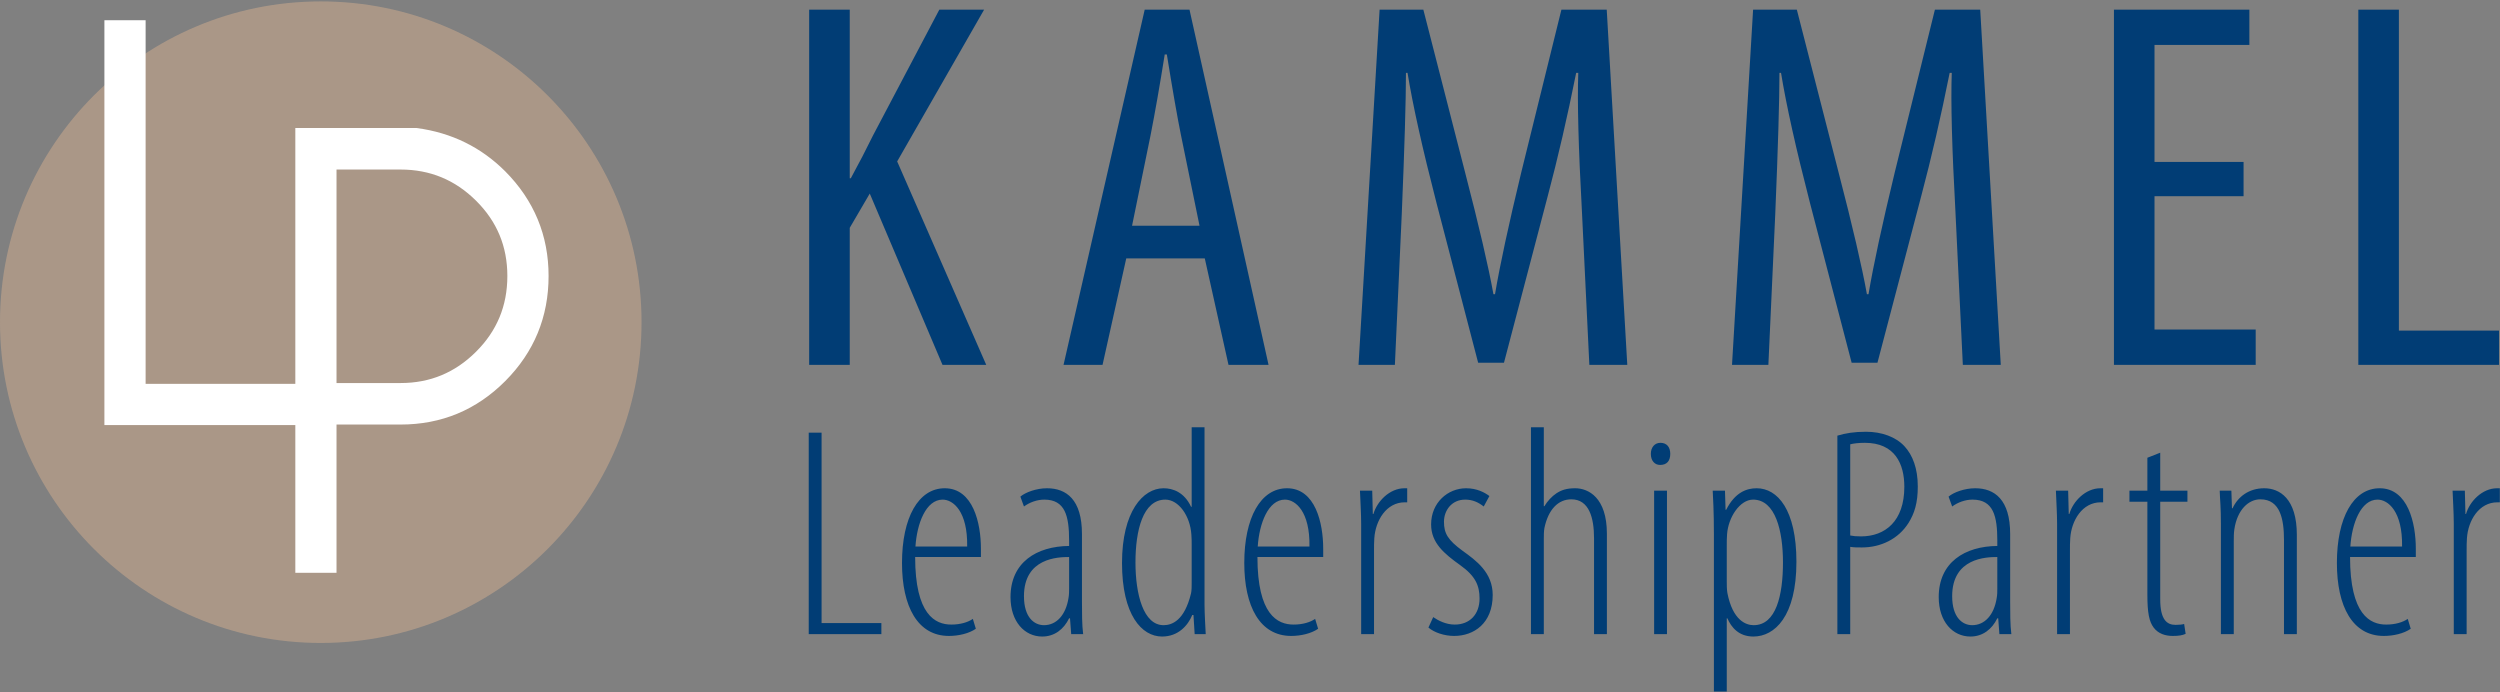
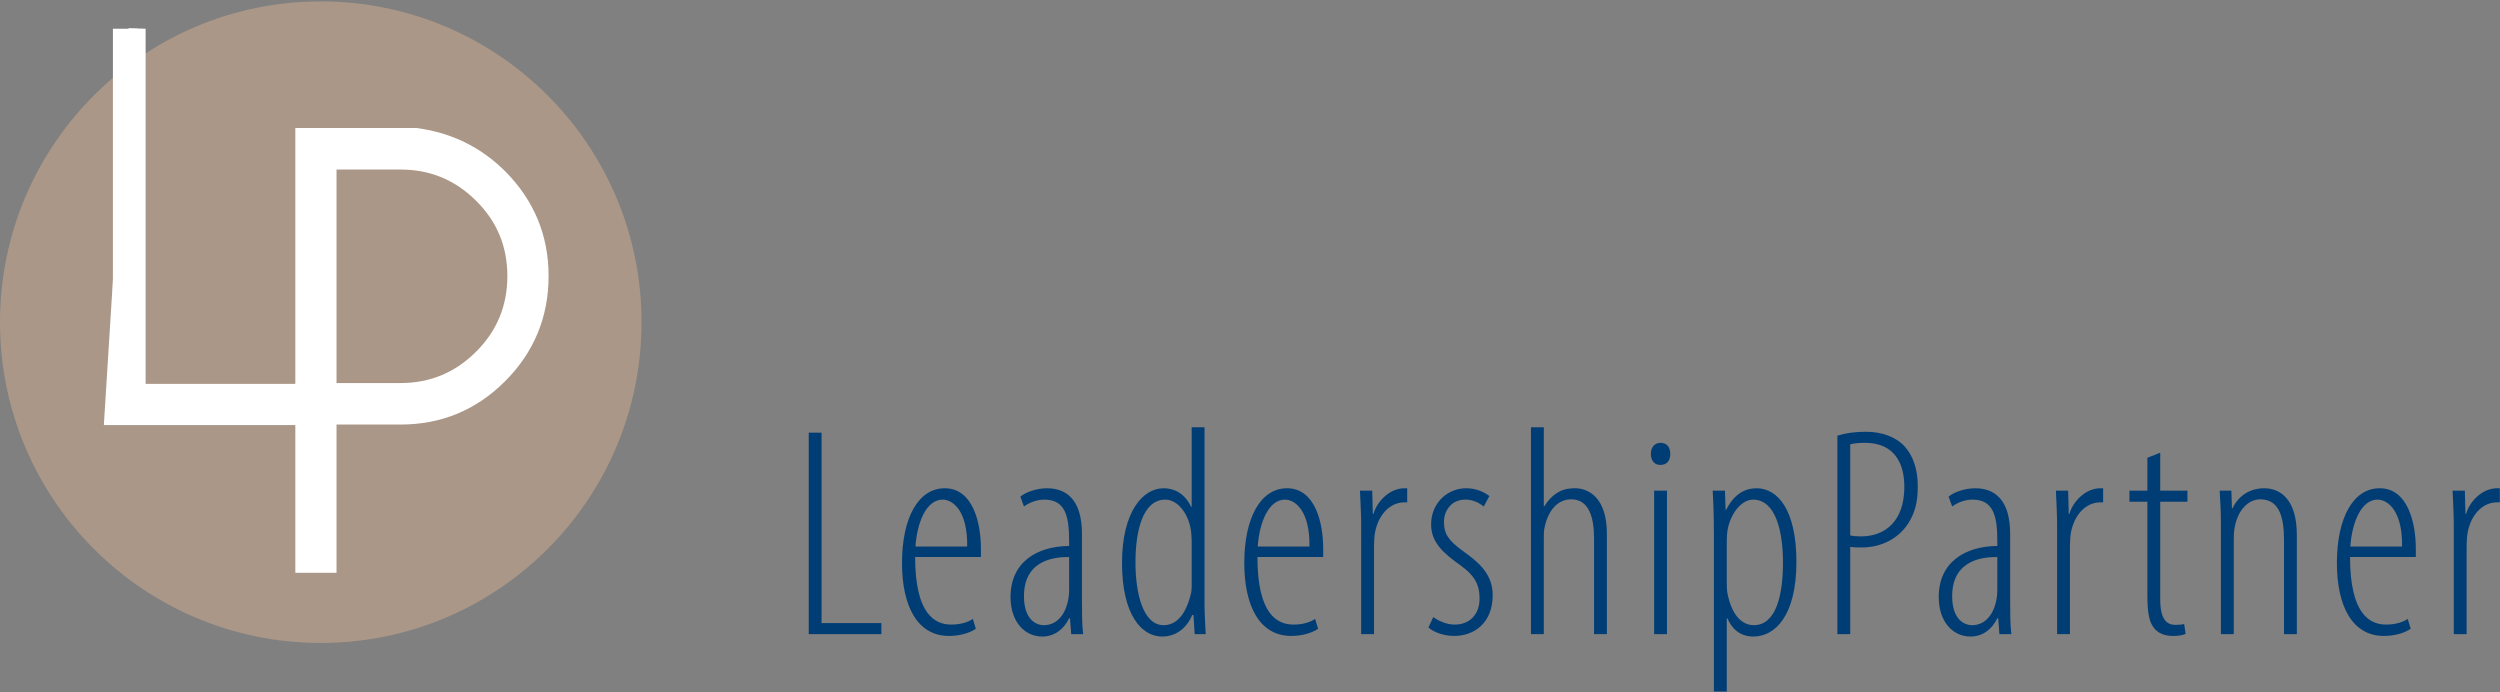
<svg xmlns="http://www.w3.org/2000/svg" width="100%" height="100%" viewBox="0 0 2817 780" version="1.1" xml:space="preserve" style="fill-rule:evenodd;clip-rule:evenodd;stroke-miterlimit:2;">
  <rect x="0" y="0" width="2817" height="780" fill="#808080" stroke="none" />
  <g transform="matrix(4.167,0,0,4.167,0,0)">
    <path d="M86.74,173.861C38.834,173.861 0,135.027 0,87.121C0,39.216 38.834,0.381 86.74,0.381C134.643,0.381 173.478,39.216 173.478,87.121C173.478,135.027 134.643,173.861 86.74,173.861Z" style="fill:rgb(170,151,135);fill-rule:nonzero;" />
    <path d="M30.532,112.644L30.532,7.769L37.077,7.769L37.077,106.096L83.266,106.096L83.266,112.644L30.532,112.644Z" style="fill:white;fill-rule:nonzero;" />
-     <path d="M30.532,112.644L30.532,7.769L37.077,7.769L37.077,106.096L83.266,106.096L83.266,112.644L30.532,112.644Z" style="fill:none;stroke:white;stroke-width:4.6px;" />
+     <path d="M30.532,112.644L37.077,7.769L37.077,106.096L83.266,106.096L83.266,112.644L30.532,112.644Z" style="fill:none;stroke:white;stroke-width:4.6px;" />
    <path d="M88.699,112.501L88.699,152.584L82.158,152.584L82.158,36.918L112.504,36.918C121.336,38.121 128.836,41.801 134.998,47.963C142.358,55.378 146.043,64.269 146.043,74.632C146.043,85.102 142.358,94.033 134.998,101.42C127.637,108.812 118.747,112.501 108.334,112.501L88.699,112.501ZM88.699,43.547L88.699,105.877L108.334,105.877C116.893,105.877 124.227,102.838 130.335,96.757C136.443,90.676 139.494,83.298 139.494,74.632C139.494,66.015 136.443,58.681 130.335,52.627C124.227,46.572 116.893,43.547 108.334,43.547L88.699,43.547Z" style="fill:white;fill-rule:nonzero;" />
    <path d="M88.699,112.501L88.699,152.584L82.158,152.584L82.158,36.918L112.504,36.918C121.336,38.121 128.836,41.801 134.998,47.963C142.358,55.378 146.043,64.269 146.043,74.632C146.043,85.102 142.358,94.033 134.998,101.42C127.637,108.812 118.747,112.501 108.334,112.501L88.699,112.501ZM88.699,43.547L88.699,105.877L108.334,105.877C116.893,105.877 124.227,102.838 130.335,96.757C136.443,90.676 139.494,83.298 139.494,74.632C139.494,66.015 136.443,58.681 130.335,52.627C124.227,46.572 116.893,43.547 108.334,43.547L88.699,43.547Z" style="fill:none;stroke:white;stroke-width:4.6px;" />
-     <path d="M675.761,98.656L675.761,89.393L648.686,89.393L648.686,2.611L637.713,2.611L637.713,98.656L675.761,98.656ZM582.604,43.793L582.604,12.158L608.254,12.158L608.254,2.611L571.631,2.611L571.631,98.656L609.964,98.656L609.964,89.108L582.604,89.108L582.604,53.056L606.686,53.056L606.686,43.793L582.604,43.793ZM541.03,98.656L535.473,2.611L523.218,2.611L512.388,46.501C508.968,60.657 506.592,71.677 505.263,79.561L504.835,79.561C503.504,72.151 500.939,61.132 497.14,46.501L485.883,2.611L474.055,2.611L468.355,98.656L478.188,98.656L480.04,58.043C480.8,39.803 481.18,27.027 481.18,19.711L481.608,19.711C483.033,28.452 485.645,40.184 489.445,54.908L500.703,98.086L507.685,98.086L519.513,53.056C522.267,42.702 524.832,31.587 527.208,19.711L527.778,19.711C527.493,27.502 527.825,40.042 528.775,57.331L530.77,98.656L541.03,98.656ZM440.034,98.656L434.477,2.611L422.222,2.611L411.392,46.501C407.972,60.657 405.596,71.677 404.267,79.561L403.84,79.561C402.508,72.151 399.943,61.132 396.145,46.501L384.887,2.611L373.06,2.611L367.36,98.656L377.192,98.656L379.045,58.043C379.804,39.803 380.185,27.027 380.185,19.711L380.612,19.711C382.037,28.452 384.649,40.184 388.45,54.908L399.707,98.086L406.69,98.086L418.517,53.056C421.271,42.702 423.836,31.587 426.212,19.711L426.782,19.711C426.497,27.502 426.829,40.042 427.779,57.331L429.775,98.656L440.034,98.656ZM311.107,36.668C312.341,30.398 313.623,23.084 314.955,14.723L315.525,14.723C317.139,24.698 318.421,32.015 319.372,36.668L324.36,61.036L306.12,61.036L311.107,36.668ZM332.197,98.656L343.027,98.656L321.652,2.611L309.54,2.611L287.595,98.656L298.14,98.656L304.552,69.871L325.785,69.871L332.197,98.656ZM229.779,98.656L229.779,61.606L235.194,52.343L254.859,98.656L266.686,98.656L242.604,43.651L266.116,2.611L254.004,2.611L236.049,36.668C234.243,40.373 232.248,44.221 230.064,48.211L229.779,48.211L229.779,2.611L218.806,2.611L218.806,98.656L229.779,98.656Z" style="fill:rgb(1,61,117);fill-rule:nonzero;" />
    <path d="M663.528,171.479L667.004,171.479L667.004,148.844C667.004,147.713 667.004,146.662 667.085,145.53C667.408,140.761 670.318,135.829 675.33,135.829L675.977,135.829L675.977,132.03L675.249,132.03C671.207,132.03 667.812,135.587 666.842,138.982L666.68,138.982L666.519,132.677L663.204,132.677C663.285,135.102 663.528,138.74 663.528,141.65L663.528,171.479ZM635.559,147.793C635.963,141.569 638.388,135.102 642.915,135.102C645.744,135.102 649.705,138.255 649.544,147.793L635.559,147.793ZM653.262,150.623L653.262,148.359C653.262,141.488 651.161,132.03 643.481,132.03C636.367,132.03 631.921,139.952 631.921,152.24C631.921,163.961 636.125,171.964 644.613,171.964C647.199,171.964 650.029,171.317 651.888,170.024L651.08,167.356C649.786,168.245 647.765,168.892 645.259,168.892C640.894,168.892 635.478,166.224 635.478,150.623L653.262,150.623ZM600.557,171.479L604.033,171.479L604.033,146.5C604.033,145.287 604.033,144.156 604.194,143.105C605.003,137.77 608.074,135.021 611.227,135.021C616.643,135.021 617.613,140.518 617.613,146.015L617.613,171.479L621.089,171.479L621.089,144.641C621.089,134.779 616.401,132.03 612.278,132.03C608.155,132.03 605.164,134.293 603.709,137.446L603.547,137.446L603.386,132.677L600.233,132.677C600.314,135.425 600.557,136.88 600.557,141.65L600.557,171.479ZM580.672,123.785L580.672,132.677L575.821,132.677L575.821,135.668L580.672,135.668L580.672,160.808C580.672,165.739 581.157,168.084 582.369,169.701C583.582,171.317 585.441,171.964 587.543,171.964C589.159,171.964 590.13,171.802 591.019,171.398L590.615,168.73C590.049,168.892 589.24,168.973 588.27,168.973C585.926,168.973 584.148,167.518 584.148,162.102L584.148,135.668L591.504,135.668L591.504,132.677L584.148,132.677L584.148,122.41L580.672,123.785ZM556.259,171.479L559.735,171.479L559.735,148.844C559.735,147.713 559.735,146.662 559.816,145.53C560.139,140.761 563.049,135.829 568.061,135.829L568.708,135.829L568.708,132.03L567.98,132.03C563.939,132.03 560.543,135.587 559.573,138.982L559.412,138.982L559.25,132.677L555.936,132.677C556.016,135.102 556.259,138.74 556.259,141.65L556.259,171.479ZM540.092,159.192C540.092,159.919 540.092,160.808 539.931,161.698C539.203,166.386 536.616,169.054 533.302,169.054C530.715,169.054 527.886,167.033 527.886,161.213C527.886,150.865 537.101,150.623 540.092,150.623L540.092,159.192ZM543.892,171.479C543.568,169.054 543.568,165.578 543.568,162.748L543.568,144.398C543.568,135.102 539.365,132.03 534.11,132.03C531.2,132.03 528.209,133.162 526.916,134.293L527.886,136.961C529.422,135.829 531.443,135.102 533.383,135.102C539.041,135.102 540.092,139.548 540.092,146.177L540.092,147.632C531.281,147.713 524.248,152.078 524.248,161.455C524.248,168.084 528.047,172.126 532.817,172.126C536.131,172.126 538.637,170.186 540.092,167.195L540.335,167.195L540.658,171.479L543.892,171.479ZM500.32,120.147C501.291,119.904 502.583,119.743 504.282,119.743C512.445,119.743 514.952,125.482 514.952,131.626C514.952,140.922 509.779,145.045 503.231,145.045C501.937,145.045 501.129,144.964 500.32,144.802L500.32,120.147ZM496.844,171.479L500.32,171.479L500.32,147.874C501.291,148.036 502.18,148.036 503.473,148.036C508.566,148.036 513.335,145.772 516.084,141.407C517.701,138.82 518.59,135.991 518.59,131.545C518.59,126.695 517.216,123.057 514.952,120.632C512.607,118.126 508.809,116.752 504.605,116.752C501.291,116.752 499.027,117.156 496.844,117.803L496.844,171.479ZM466.935,147.551C466.935,146.5 466.935,145.53 467.016,144.479C467.34,139.871 470.492,135.102 474.049,135.102C480.112,135.102 482.133,143.59 482.133,152.078C482.133,160.97 480.274,169.054 474.211,169.054C472.19,169.054 468.552,167.841 467.097,160.323C466.935,159.272 466.935,158.222 466.935,157.171L466.935,147.551ZM463.459,187L466.935,187L466.935,167.195L467.097,167.195C468.148,169.62 470.169,172.126 474.13,172.126C479.87,172.126 485.771,166.71 485.771,151.916C485.771,137.85 480.678,132.03 475.019,132.03C472.352,132.03 469.199,133.081 466.774,137.85L466.612,137.85L466.45,132.677L463.136,132.677C463.217,134.779 463.459,137.85 463.459,144.641L463.459,187ZM448.99,119.743C447.454,119.743 446.403,120.955 446.403,122.734C446.403,124.593 447.454,125.725 448.909,125.725C450.768,125.725 451.657,124.593 451.657,122.734C451.657,120.955 450.768,119.743 448.99,119.743ZM450.768,171.479L450.768,132.677L447.292,132.677L447.292,171.479L450.768,171.479ZM413.987,171.479L417.463,171.479L417.463,145.692C417.463,144.722 417.463,143.752 417.625,142.781C418.676,137.77 421.344,135.021 424.901,135.021C429.751,135.021 431.044,140.114 431.044,145.53L431.044,171.479L434.52,171.479L434.52,144.317C434.52,134.536 429.508,132.03 425.951,132.03C423.607,132.03 422.233,132.515 420.859,133.404C419.646,134.213 418.433,135.506 417.625,136.88L417.463,136.88L417.463,115.539L413.987,115.539L413.987,171.479ZM386.261,169.701C387.878,171.075 390.626,171.964 393.213,171.964C398.548,171.964 403.641,168.569 403.641,160.889C403.641,154.826 399.195,151.593 395.476,148.925C391.515,146.015 390.464,144.237 390.464,141.084C390.464,138.093 392.485,135.102 396.204,135.102C398.225,135.102 399.761,135.829 401.216,136.961L402.752,134.132C401.458,133.162 399.357,132.03 396.446,132.03C391.515,132.03 386.988,135.91 386.988,141.811C386.988,146.823 390.545,149.734 394.83,152.805C399.033,155.796 400.084,158.383 400.084,161.859C400.084,166.144 397.416,168.892 393.375,168.892C390.949,168.892 388.848,167.76 387.554,166.871L386.261,169.701ZM368.073,171.479L371.549,171.479L371.549,148.844C371.549,147.713 371.549,146.662 371.63,145.53C371.953,140.761 374.863,135.829 379.875,135.829L380.522,135.829L380.522,132.03L379.794,132.03C375.752,132.03 372.357,135.587 371.387,138.982L371.225,138.982L371.064,132.677L367.749,132.677C367.83,135.102 368.073,138.74 368.073,141.65L368.073,171.479ZM340.104,147.793C340.508,141.569 342.933,135.102 347.46,135.102C350.289,135.102 354.25,138.255 354.089,147.793L340.104,147.793ZM357.807,150.623L357.807,148.359C357.807,141.488 355.706,132.03 348.026,132.03C340.912,132.03 336.466,139.952 336.466,152.24C336.466,163.961 340.67,171.964 349.158,171.964C351.744,171.964 354.574,171.317 356.433,170.024L355.625,167.356C354.331,168.245 352.31,168.892 349.804,168.892C345.439,168.892 340.023,166.224 340.023,150.623L357.807,150.623ZM322.24,157.737C322.24,158.626 322.24,159.596 322.078,160.404C320.299,167.841 316.904,169.054 314.641,169.054C309.225,169.054 307.042,160.808 307.042,152.078C307.042,143.428 309.063,135.102 315.126,135.102C318.683,135.102 321.835,139.467 322.159,144.56C322.24,145.449 322.24,146.419 322.24,147.308L322.24,157.737ZM322.24,115.539L322.24,137.042L322.078,137.042C320.219,133.081 317.147,132.03 314.641,132.03C309.063,132.03 303.404,138.335 303.404,152.24C303.404,166.305 308.74,172.126 314.237,172.126C318.683,172.126 321.269,169.054 322.401,166.305L322.725,166.305L323.048,171.479L326.039,171.479C325.958,170.024 325.716,165.497 325.716,163.557L325.716,115.539L322.24,115.539ZM289.097,159.192C289.097,159.919 289.097,160.808 288.935,161.698C288.208,166.386 285.621,169.054 282.307,169.054C279.72,169.054 276.89,167.033 276.89,161.213C276.89,150.865 286.106,150.623 289.097,150.623L289.097,159.192ZM292.896,171.479C292.573,169.054 292.573,165.578 292.573,162.748L292.573,144.398C292.573,135.102 288.369,132.03 283.115,132.03C280.205,132.03 277.214,133.162 275.92,134.293L276.89,136.961C278.426,135.829 280.447,135.102 282.387,135.102C288.046,135.102 289.097,139.548 289.097,146.177L289.097,147.632C280.286,147.713 273.253,152.078 273.253,161.455C273.253,168.084 277.052,172.126 281.822,172.126C285.136,172.126 287.642,170.186 289.097,167.195L289.339,167.195L289.663,171.479L292.896,171.479ZM247.547,147.793C247.951,141.569 250.377,135.102 254.904,135.102C257.733,135.102 261.694,138.255 261.532,147.793L247.547,147.793ZM265.251,150.623L265.251,148.359C265.251,141.488 263.149,132.03 255.469,132.03C248.356,132.03 243.91,139.952 243.91,152.24C243.91,163.961 248.113,171.964 256.601,171.964C259.187,171.964 262.017,171.317 263.877,170.024L263.068,167.356C261.775,168.245 259.754,168.892 257.247,168.892C252.883,168.892 247.466,166.224 247.466,150.623L265.251,150.623ZM218.688,171.479L238.332,171.479L238.332,168.488L222.164,168.488L222.164,116.994L218.688,116.994L218.688,171.479Z" style="fill:rgb(1,61,117);fill-rule:nonzero;" />
  </g>
</svg>